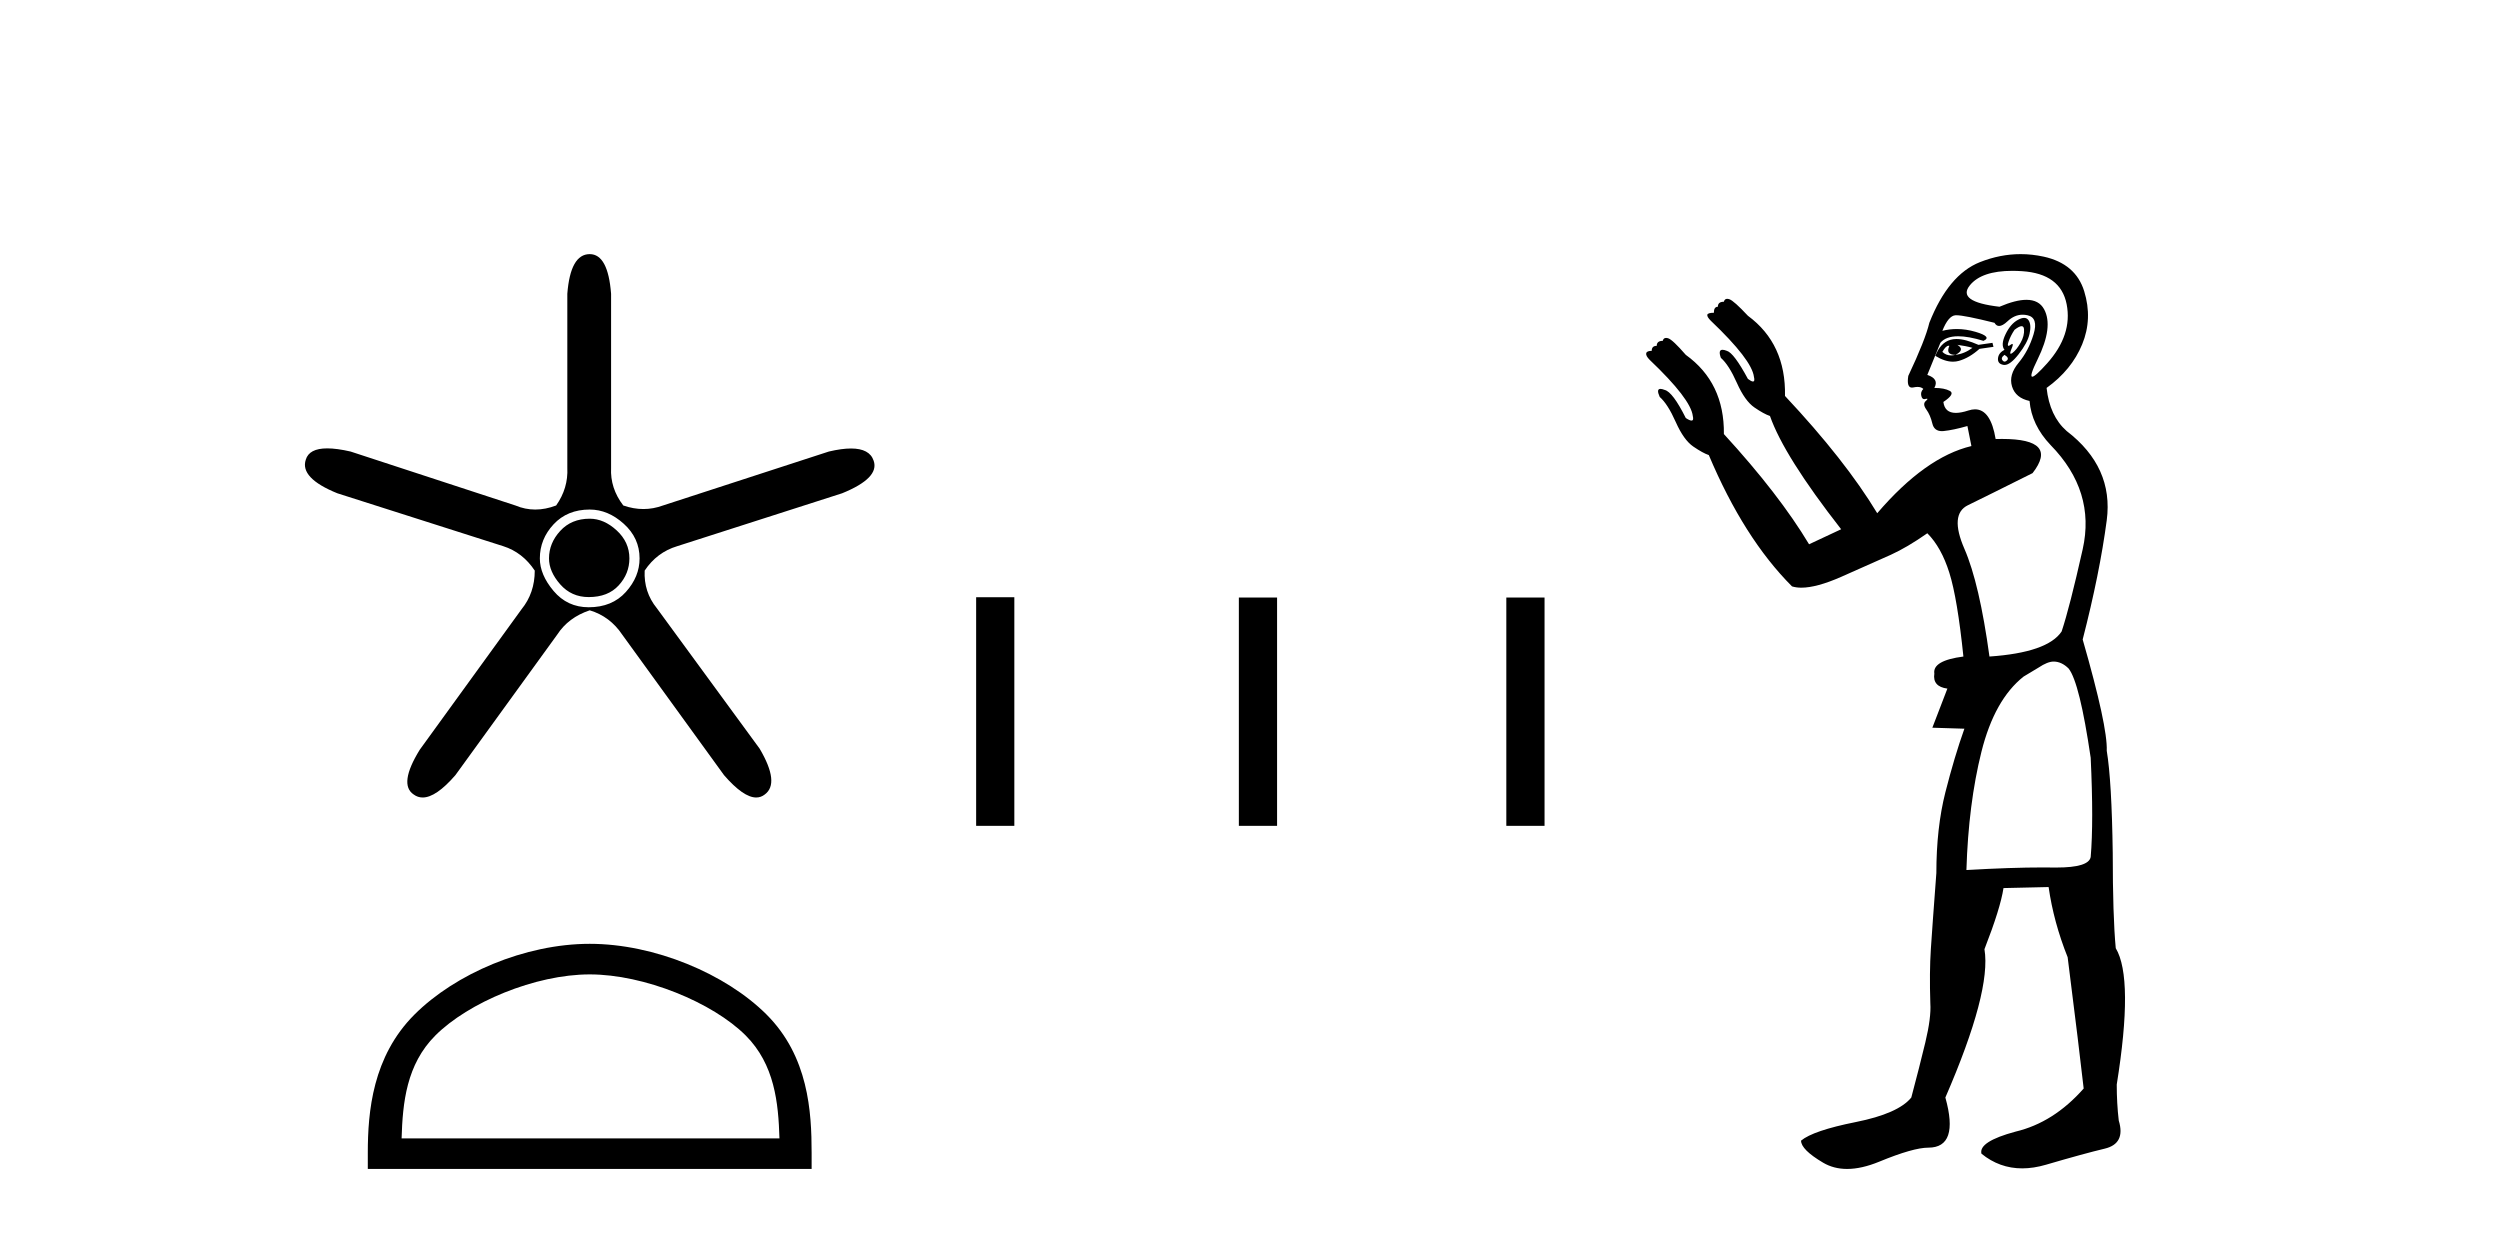
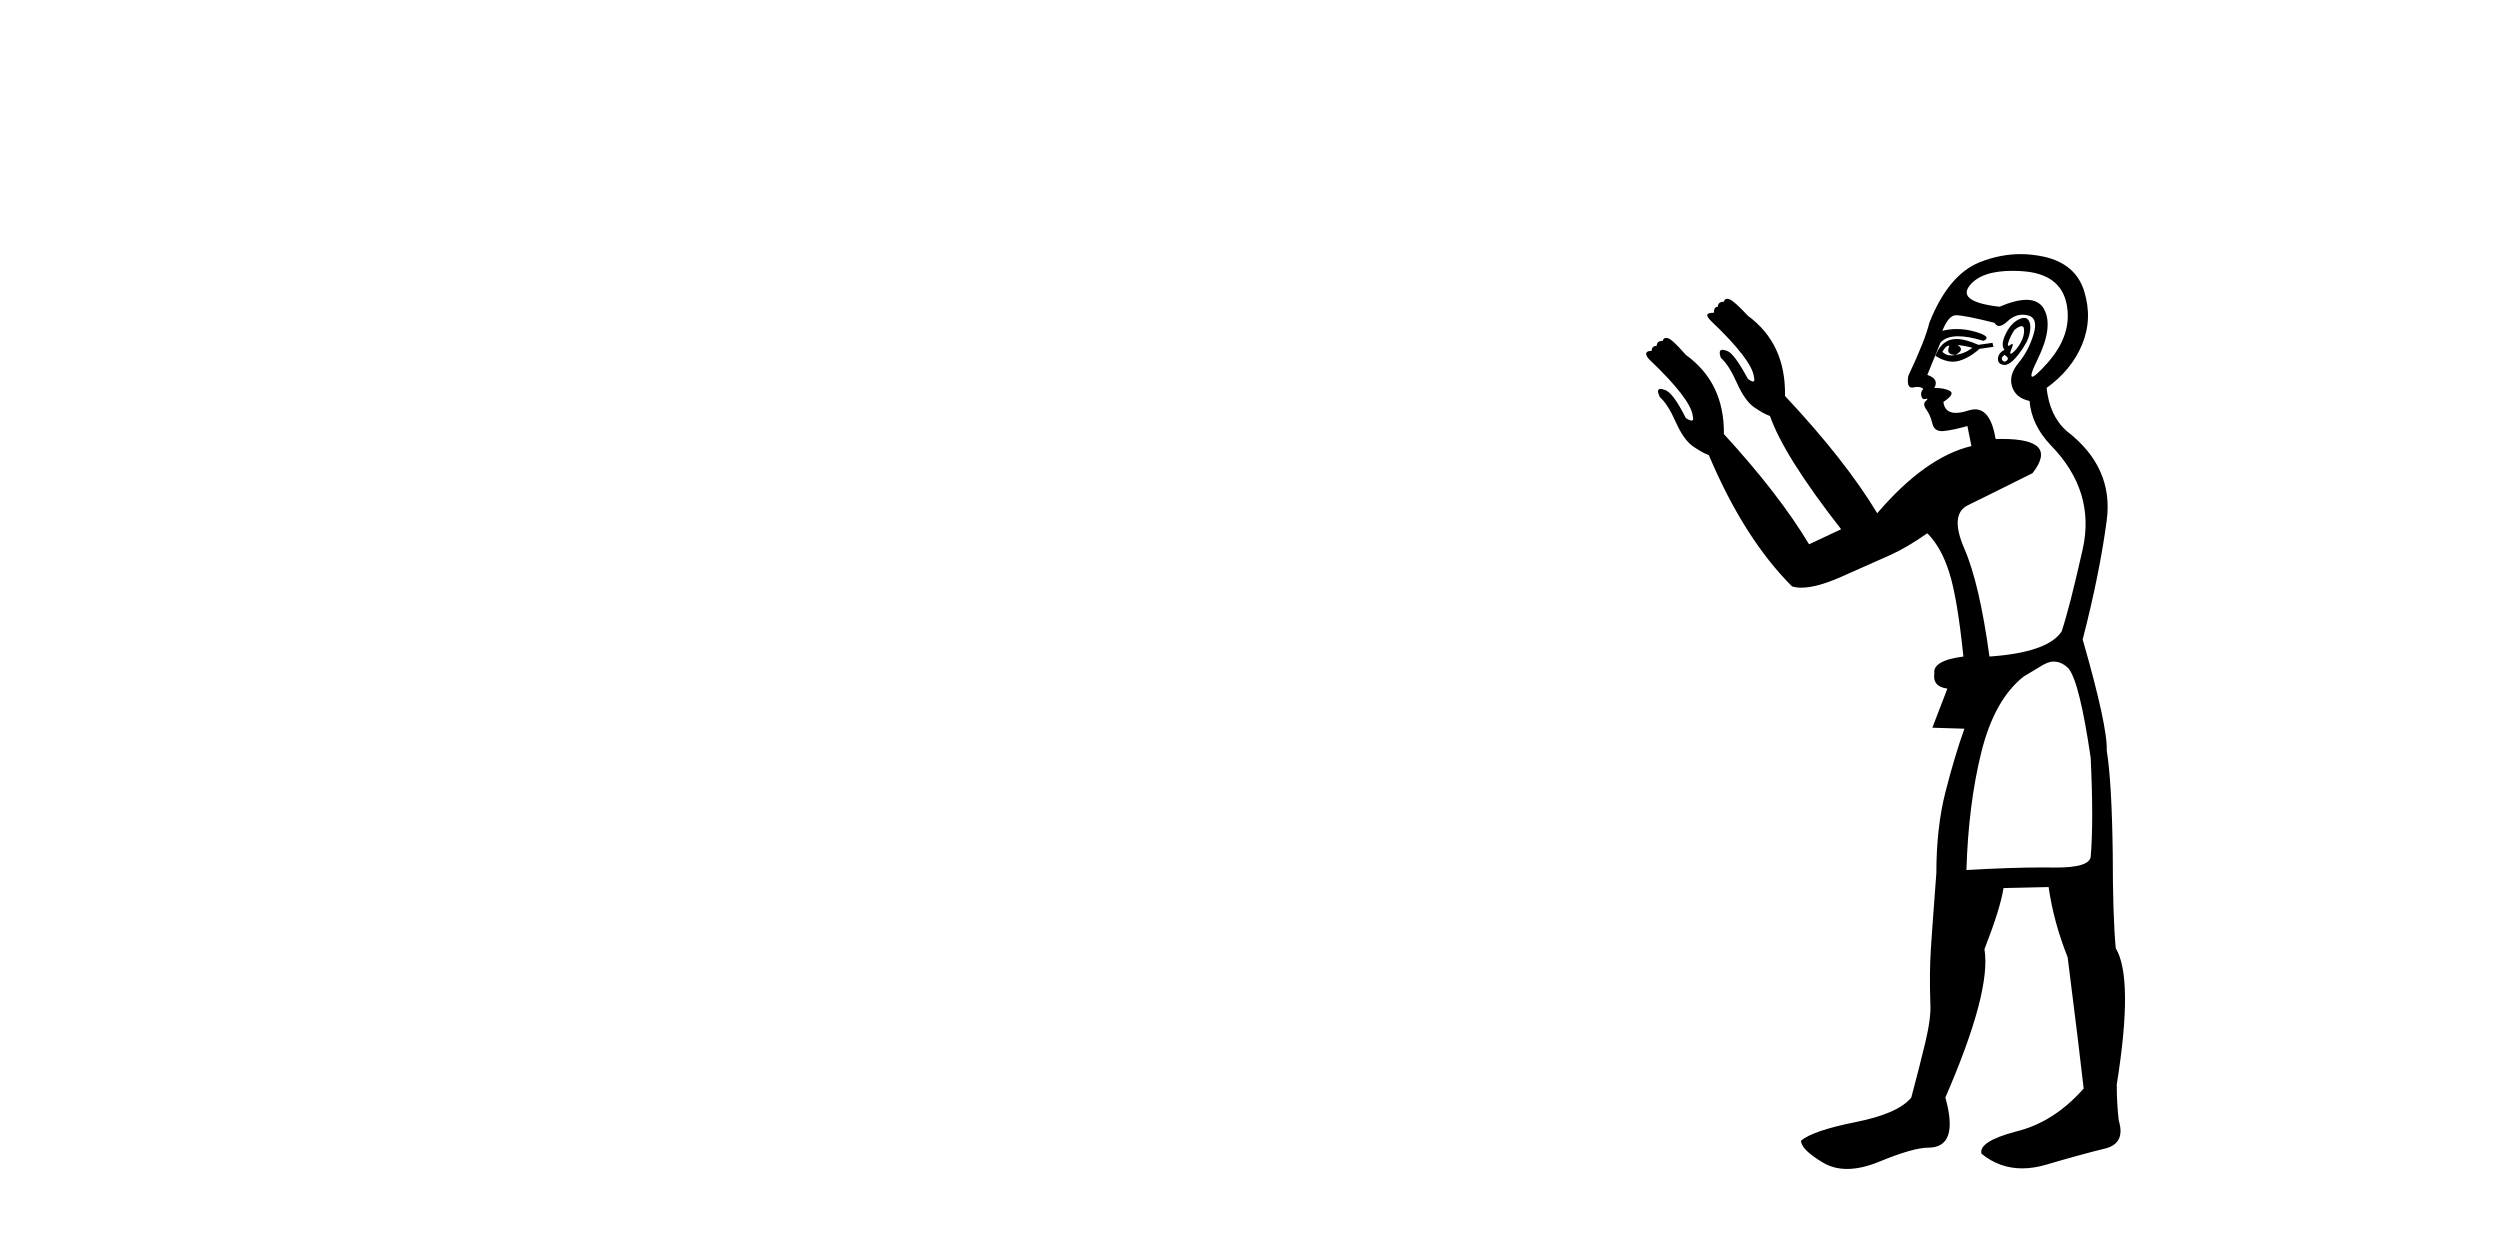
<svg xmlns="http://www.w3.org/2000/svg" width="83.0" height="41.0">
-   <path d="M 19.579 17.221 Q 18.97 17.221 18.599 17.627 Q 18.227 18.032 18.227 18.539 Q 18.227 18.978 18.599 19.4 Q 18.97 19.823 19.545 19.823 Q 20.187 19.823 20.541 19.434 Q 20.896 19.046 20.896 18.539 Q 20.896 17.998 20.474 17.61 Q 20.052 17.221 19.579 17.221 ZM 19.579 16.917 Q 20.187 16.917 20.71 17.39 Q 21.234 17.863 21.234 18.539 Q 21.234 19.147 20.778 19.654 Q 20.322 20.161 19.545 20.161 Q 18.835 20.161 18.379 19.62 Q 17.923 19.08 17.923 18.539 Q 17.923 17.897 18.379 17.407 Q 18.835 16.917 19.579 16.917 ZM 19.579 8.437 Q 18.937 8.437 18.835 9.754 L 18.835 15.532 Q 18.869 16.208 18.464 16.782 Q 18.109 16.917 17.771 16.917 Q 17.433 16.917 17.112 16.782 L 11.639 14.991 Q 11.183 14.886 10.864 14.886 Q 10.263 14.886 10.152 15.262 Q 9.949 15.87 11.2 16.377 L 16.707 18.133 Q 17.349 18.336 17.754 18.944 Q 17.754 19.688 17.315 20.228 L 13.936 24.891 Q 13.227 26.039 13.734 26.377 Q 13.869 26.477 14.032 26.477 Q 14.476 26.477 15.119 25.735 L 18.497 21.073 Q 18.869 20.499 19.579 20.262 Q 20.254 20.465 20.66 21.073 L 24.038 25.735 Q 24.681 26.477 25.107 26.477 Q 25.263 26.477 25.39 26.377 Q 25.897 26.006 25.221 24.857 L 21.808 20.194 Q 21.369 19.654 21.403 18.944 Q 21.808 18.336 22.484 18.133 L 27.958 16.377 Q 29.208 15.87 29.005 15.295 Q 28.87 14.89 28.254 14.89 Q 27.946 14.89 27.518 14.991 L 22.011 16.782 Q 21.69 16.9 21.361 16.9 Q 21.031 16.9 20.693 16.782 Q 20.254 16.208 20.288 15.532 L 20.288 9.754 Q 20.187 8.437 19.579 8.437 Z" style="fill:#000000;stroke:none" />
-   <path d="M 19.579 32.35 C 21.391 32.35 23.659 33.281 24.757 34.378 C 25.717 35.339 25.843 36.612 25.878 37.795 L 13.333 37.795 C 13.368 36.612 13.493 35.339 14.454 34.378 C 15.551 33.281 17.766 32.35 19.579 32.35 ZM 19.579 31.335 C 17.429 31.335 15.115 32.329 13.76 33.684 C 12.369 35.075 12.211 36.906 12.211 38.275 L 12.211 38.809 L 26.946 38.809 L 26.946 38.275 C 26.946 36.906 26.841 35.075 25.451 33.684 C 24.095 32.329 21.728 31.335 19.579 31.335 Z" style="fill:#000000;stroke:none" />
-   <path d="M 32.408 19.828 L 32.408 27.418 L 33.676 27.418 L 33.676 19.828 ZM 41.13 19.838 L 41.13 27.418 L 42.399 27.418 L 42.399 19.838 ZM 50.01 19.838 L 50.01 27.418 L 51.279 27.418 L 51.279 19.838 Z" style="fill:#000000;stroke:none" />
  <path d="M 67.117 10.829 Q 67.19 10.829 67.198 10.933 Q 67.215 11.149 67.082 11.382 Q 66.949 11.615 66.816 11.715 Q 66.776 11.745 66.757 11.745 Q 66.713 11.745 66.782 11.582 Q 66.852 11.419 66.808 11.419 Q 66.789 11.419 66.749 11.449 Q 66.705 11.482 66.683 11.482 Q 66.638 11.482 66.683 11.349 Q 66.749 11.149 66.882 10.95 Q 67.038 10.829 67.117 10.829 ZM 64.986 11.449 Q 65.252 11.482 65.485 11.548 Q 65.218 11.748 64.919 11.781 Q 64.843 11.8 64.775 11.8 Q 64.605 11.8 64.486 11.682 Q 64.603 11.478 64.694 11.478 Q 64.707 11.478 64.719 11.482 Q 64.586 11.781 64.919 11.781 Q 65.252 11.615 64.986 11.449 ZM 66.549 11.781 Q 66.716 11.881 66.633 11.964 Q 66.591 12.006 66.554 12.006 Q 66.516 12.006 66.483 11.964 Q 66.416 11.881 66.549 11.781 ZM 64.954 11.255 Q 64.843 11.255 64.753 11.282 Q 64.42 11.382 64.254 11.815 Q 64.568 12.008 64.839 12.008 Q 64.94 12.008 65.035 11.981 Q 65.385 11.881 65.718 11.582 L 66.183 11.515 L 66.15 11.382 L 65.684 11.449 Q 65.249 11.255 64.954 11.255 ZM 67.2 10.554 Q 67.116 10.554 66.999 10.617 Q 66.749 10.75 66.583 11.099 Q 66.416 11.449 66.549 11.615 Q 66.35 11.715 66.333 11.898 Q 66.317 12.081 66.516 12.114 Q 66.532 12.117 66.549 12.117 Q 66.74 12.117 67.015 11.765 Q 67.315 11.382 67.381 11.083 Q 67.448 10.783 67.348 10.633 Q 67.295 10.554 67.2 10.554 ZM 66.809 8.992 Q 66.963 8.992 67.132 9.003 Q 68.413 9.086 68.613 10.101 Q 68.812 11.116 67.964 12.064 Q 67.567 12.507 67.472 12.507 Q 67.364 12.507 67.648 11.931 Q 68.18 10.85 67.864 10.267 Q 67.694 9.954 67.277 9.954 Q 66.921 9.954 66.383 10.184 Q 64.952 10.018 65.402 9.469 Q 65.792 8.992 66.809 8.992 ZM 67.152 10.448 Q 67.232 10.448 67.315 10.467 Q 67.681 10.55 67.514 11.099 Q 67.348 11.648 67.015 12.048 Q 66.683 12.447 66.799 12.83 Q 66.916 13.212 67.381 13.312 Q 67.448 14.111 68.08 14.776 Q 69.578 16.307 69.145 18.237 Q 68.712 20.167 68.446 20.965 Q 67.98 21.664 66.05 21.797 Q 65.718 19.368 65.218 18.22 Q 64.719 17.072 65.335 16.773 Q 65.951 16.473 67.481 15.708 Q 68.364 14.573 66.469 14.573 Q 66.366 14.573 66.255 14.576 L 66.255 14.576 Q 66.092 13.59 65.57 13.59 Q 65.468 13.59 65.352 13.628 Q 65.107 13.708 64.934 13.708 Q 64.565 13.708 64.52 13.345 Q 64.919 13.079 64.736 12.979 Q 64.553 12.879 64.22 12.879 Q 64.387 12.58 63.987 12.447 L 64.42 11.382 Q 64.601 11.164 65.011 11.164 Q 65.352 11.164 65.851 11.316 Q 66.15 11.182 65.585 11.016 Q 65.27 10.924 64.966 10.924 Q 64.723 10.924 64.486 10.983 Q 64.686 10.484 64.919 10.467 Q 64.933 10.466 64.949 10.466 Q 65.215 10.466 66.217 10.717 Q 66.277 10.822 66.371 10.822 Q 66.485 10.822 66.649 10.667 Q 66.881 10.448 67.152 10.448 ZM 68.18 21.964 Q 68.446 21.964 68.679 22.196 Q 69.045 22.662 69.411 25.158 Q 69.511 27.288 69.411 28.452 Q 69.347 28.802 68.279 28.802 Q 68.231 28.802 68.18 28.802 Q 68.014 28.799 67.836 28.799 Q 66.768 28.799 65.285 28.885 Q 65.352 26.689 65.784 24.958 Q 66.217 23.228 67.182 22.463 Q 67.248 22.429 67.681 22.163 Q 67.98 21.964 68.18 21.964 ZM 67.085 8.437 Q 66.406 8.437 65.734 8.703 Q 64.686 9.119 64.054 10.717 Q 63.921 11.282 63.355 12.48 Q 63.295 12.868 63.476 12.868 Q 63.497 12.868 63.521 12.863 Q 63.599 12.846 63.662 12.846 Q 63.788 12.846 63.854 12.913 Q 63.754 13.013 63.788 13.146 Q 63.814 13.252 63.884 13.252 Q 63.901 13.252 63.921 13.245 Q 63.954 13.237 63.972 13.237 Q 64.025 13.237 63.937 13.312 Q 63.821 13.412 63.954 13.595 Q 64.087 13.778 64.154 14.061 Q 64.213 14.314 64.473 14.314 Q 64.503 14.314 64.536 14.31 Q 64.852 14.277 65.318 14.144 L 65.451 14.809 Q 63.921 15.175 62.324 17.039 Q 61.259 15.275 59.262 13.146 Q 59.296 11.415 58.031 10.484 Q 57.565 9.985 57.416 9.935 Q 57.375 9.921 57.342 9.921 Q 57.257 9.921 57.232 10.018 Q 57.033 10.018 57.033 10.184 Q 56.9 10.184 56.9 10.384 Q 56.7 10.384 56.683 10.45 Q 56.667 10.517 56.8 10.65 Q 58.164 11.948 58.231 12.513 Q 58.269 12.666 58.198 12.666 Q 58.145 12.666 58.031 12.58 Q 57.565 11.715 57.332 11.648 Q 57.244 11.613 57.188 11.613 Q 57.035 11.613 57.133 11.881 Q 57.399 12.114 57.665 12.713 Q 57.931 13.312 58.247 13.528 Q 58.563 13.745 58.763 13.811 Q 59.229 15.142 61.126 17.571 L 60.061 18.07 Q 59.063 16.407 57.233 14.411 L 57.233 14.411 Q 57.253 12.704 55.968 11.781 Q 55.535 11.282 55.386 11.232 Q 55.345 11.219 55.313 11.219 Q 55.227 11.219 55.203 11.316 Q 55.003 11.316 55.003 11.482 Q 54.837 11.482 54.837 11.648 Q 54.67 11.648 54.654 11.731 Q 54.637 11.815 54.77 11.948 Q 56.134 13.245 56.201 13.811 Q 56.239 13.963 56.158 13.963 Q 56.096 13.963 55.968 13.878 Q 55.535 13.013 55.269 12.946 Q 55.181 12.911 55.127 12.911 Q 54.981 12.911 55.103 13.179 Q 55.369 13.412 55.635 14.011 Q 55.901 14.61 56.218 14.826 Q 56.534 15.042 56.733 15.109 Q 57.898 17.871 59.495 19.468 Q 59.632 19.511 59.805 19.511 Q 60.309 19.511 61.126 19.152 Q 62.224 18.669 62.773 18.42 Q 63.322 18.17 63.987 17.704 Q 64.453 18.17 64.719 19.019 Q 64.986 19.867 65.185 21.797 Q 64.154 21.93 64.22 22.363 Q 64.154 22.795 64.653 22.862 L 64.154 24.16 L 65.218 24.193 Q 64.886 25.125 64.586 26.306 Q 64.287 27.487 64.287 28.985 Q 64.154 30.748 64.104 31.513 Q 64.054 32.279 64.087 33.31 Q 64.12 33.776 63.921 34.608 Q 63.721 35.44 63.455 36.438 Q 63.022 36.971 61.608 37.253 Q 60.194 37.536 59.795 37.869 Q 59.795 38.168 60.527 38.601 Q 60.879 38.809 61.324 38.809 Q 61.803 38.809 62.39 38.568 Q 63.521 38.102 64.021 38.102 Q 65.052 38.102 64.586 36.438 Q 66.117 32.911 65.884 31.513 Q 66.416 30.149 66.516 29.484 L 68.014 29.45 Q 68.18 30.615 68.646 31.78 Q 69.045 34.941 69.178 36.139 Q 68.18 37.27 66.916 37.57 Q 65.684 37.902 65.784 38.302 Q 66.383 38.79 67.137 38.79 Q 67.514 38.79 67.93 38.668 Q 69.178 38.302 69.877 38.135 Q 70.576 37.969 70.343 37.203 Q 70.276 36.638 70.276 36.006 Q 70.842 32.478 70.243 31.48 Q 70.143 30.415 70.143 28.319 Q 70.11 25.923 69.944 24.925 Q 69.977 24.126 69.145 21.231 Q 69.711 19.035 69.944 17.272 Q 70.176 15.508 68.613 14.31 Q 68.047 13.811 67.947 12.879 Q 68.779 12.281 69.128 11.432 Q 69.478 10.583 69.195 9.668 Q 68.912 8.753 67.847 8.52 Q 67.465 8.437 67.085 8.437 Z" style="fill:#000000;stroke:none" />
</svg>